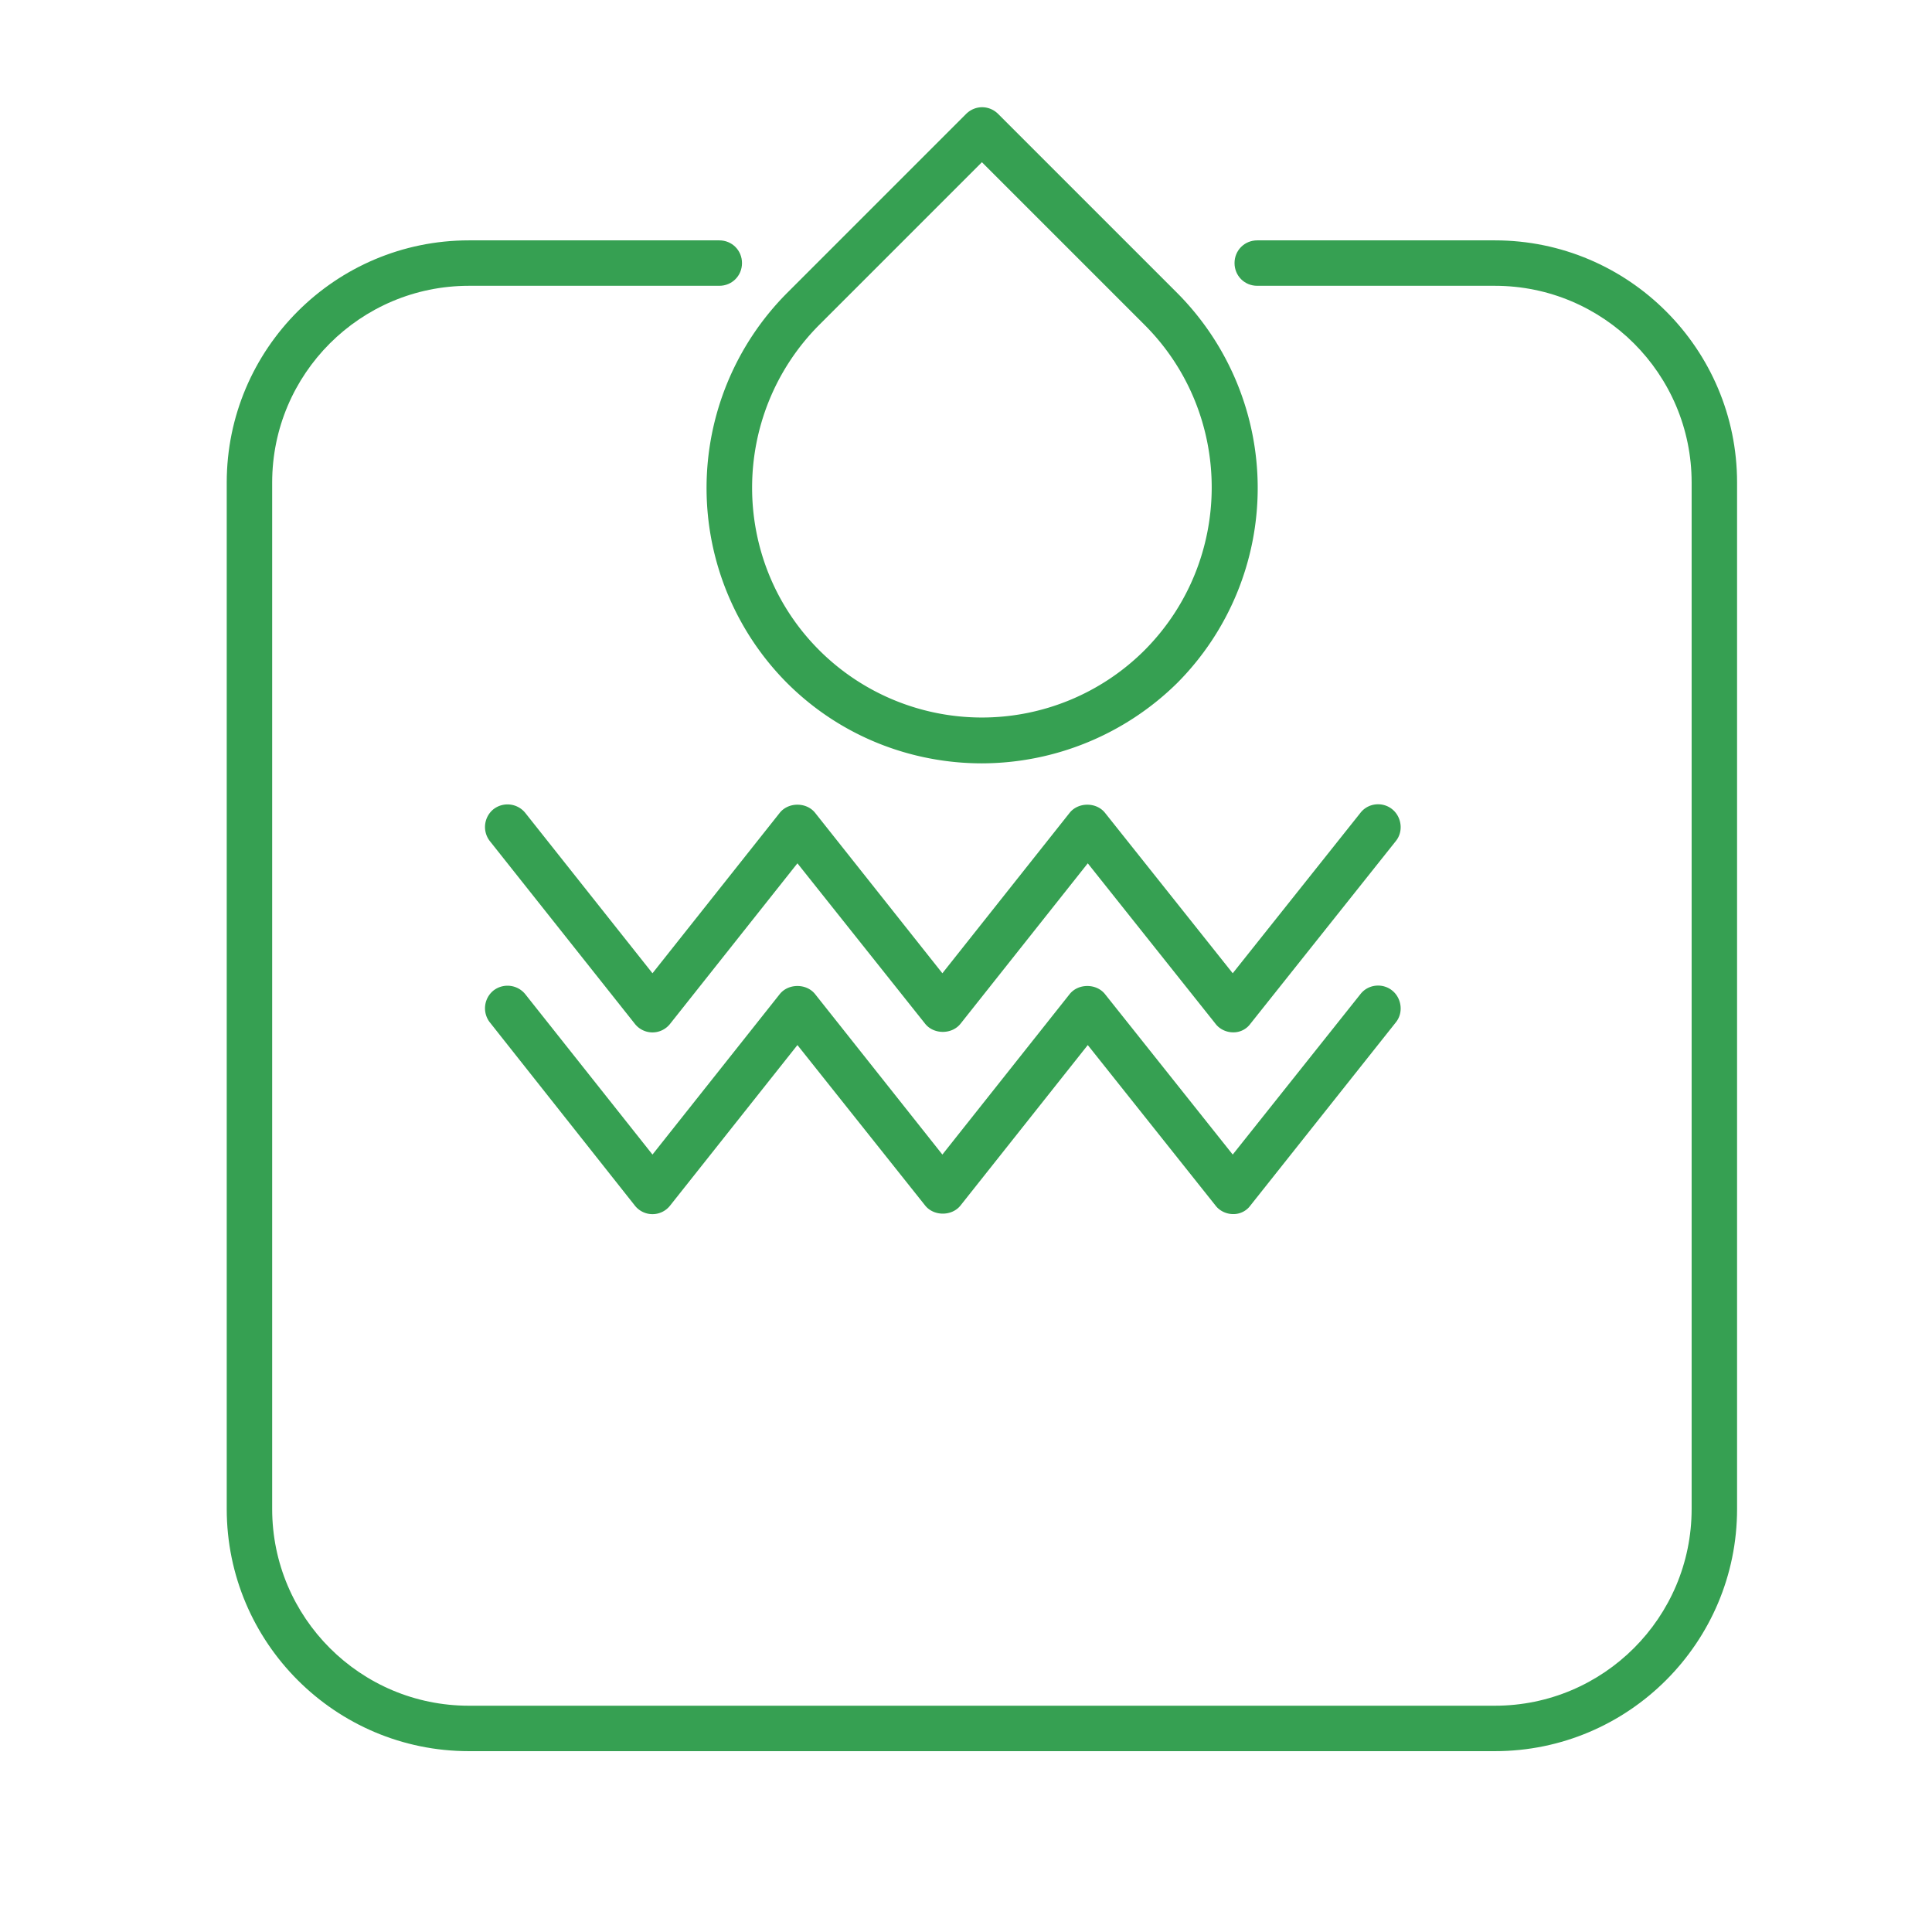
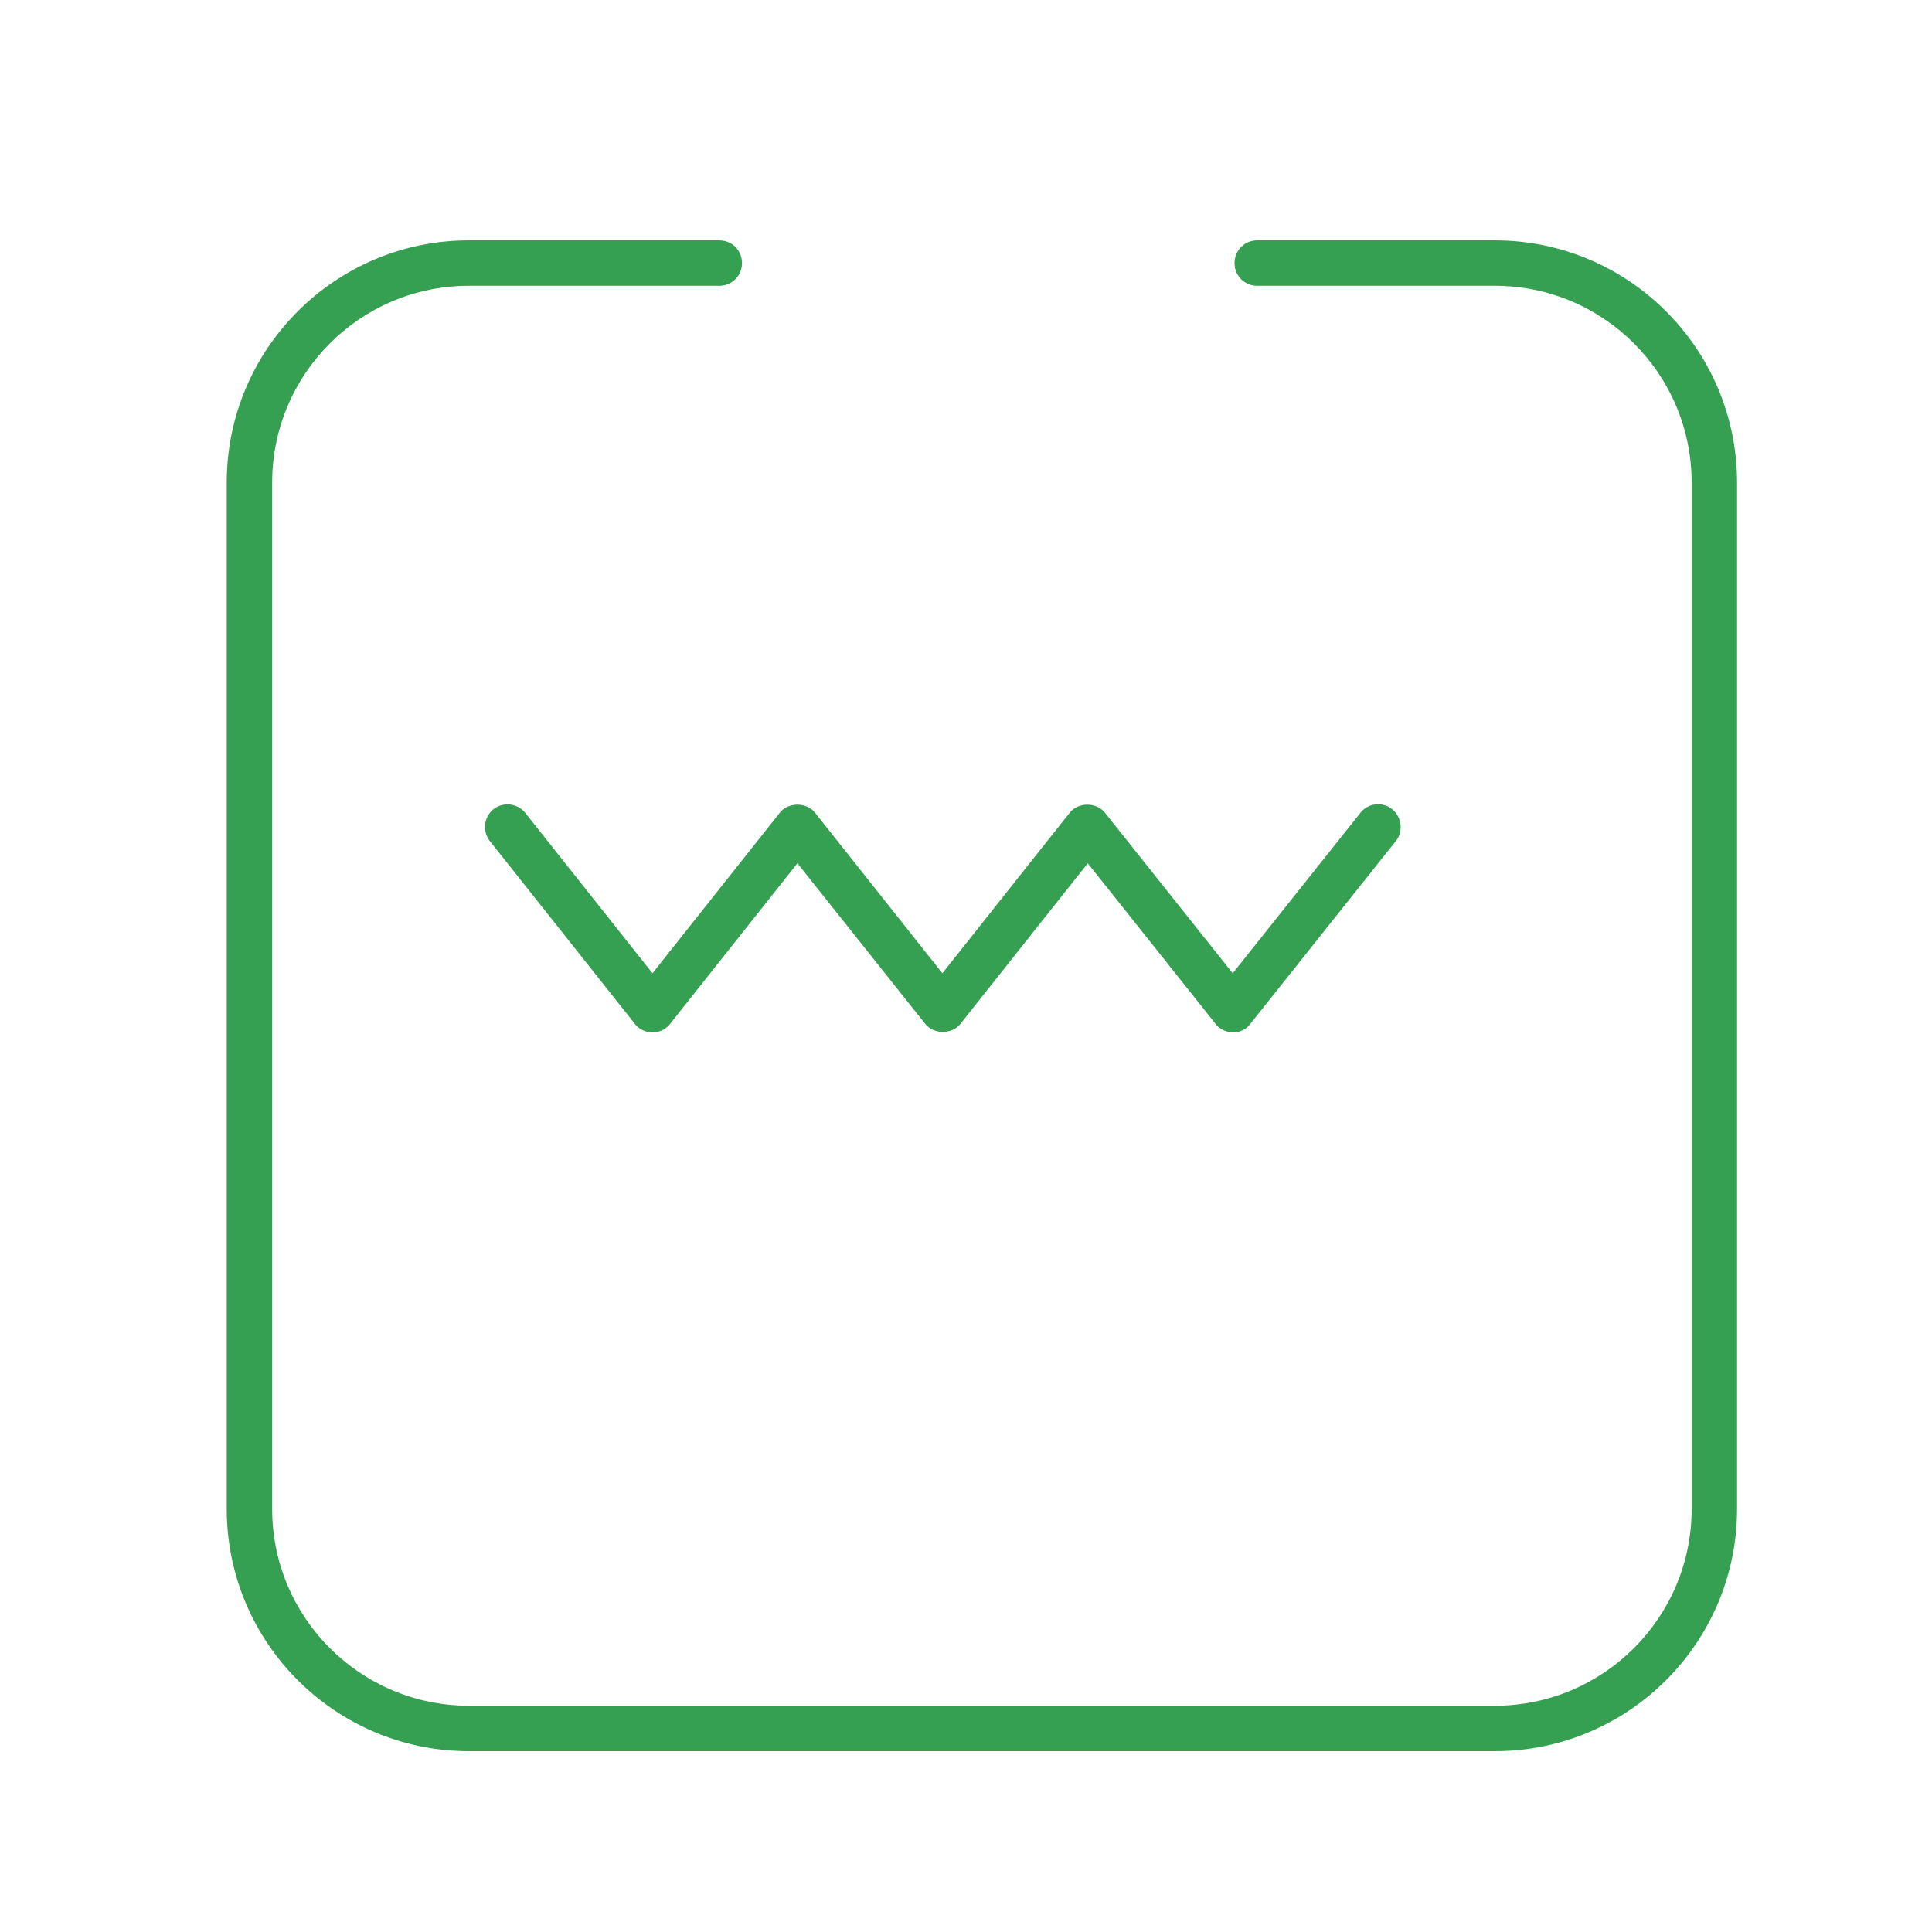
<svg xmlns="http://www.w3.org/2000/svg" height="200" width="200" data-spm-anchor-id="a313x.search_index.0.i31.5fc13a81YzJrcm" version="1.1" viewBox="0 0 1024 1024" class="icon">
  <path class="selected" data-spm-anchor-id="a313x.search_index.0.i32.5fc13a81YzJrcm" fill="#36A052" d="M792.324 928.151H248.534c-70.803 0-128.361-57.558-128.361-128.361V255.759c0-70.803 57.558-128.361 128.361-128.361h132.696c6.743 0 12.041 5.298 12.041 12.041s-5.298 12.041-12.041 12.041h-132.696c-57.558 0-104.278 46.721-104.278 104.278v544.03c0 57.558 46.721 104.278 104.278 104.278H792.324c57.558 0 104.278-46.721 104.278-104.278V255.759c0-57.558-46.721-104.278-104.278-104.278h-125.953c-6.743 0-12.041-5.298-12.041-12.041s5.298-12.041 12.041-12.041h125.953c70.803 0 128.361 57.558 128.361 128.361v544.03c0 70.803-57.558 128.361-128.361 128.361z" />
  <path class="selected" data-spm-anchor-id="a313x.search_index.0.i38.5fc13a81YzJrcm" fill="#36A052" d="M653.607 547.161c-3.612 0-7.225-1.686-9.392-4.576L576.542 457.573l-67.432 85.012c-4.576 5.78-14.209 5.78-18.785 0L422.653 457.573l-67.432 85.012a11.873 11.873 0 0 1-18.785 0l-76.824-96.813a12.138 12.138 0 0 1 1.927-16.858c5.298-4.094 12.764-3.131 16.858 1.927l67.432 85.012 67.432-85.012c4.576-5.78 14.209-5.78 18.785 0l67.432 85.012 67.432-85.012c4.576-5.78 14.209-5.78 18.785 0l67.673 85.012 67.673-85.012c4.094-5.298 11.801-6.021 16.858-1.927s6.021 11.801 1.927 16.858l-77.065 96.813a11.078 11.078 0 0 1-9.151 4.576z" />
-   <path class="selected" data-spm-anchor-id="a313x.search_index.0.i35.5fc13a81YzJrcm" fill="#36A052" d="M653.607 643.492c-3.612 0-7.225-1.686-9.392-4.576L576.542 553.904l-67.432 85.012c-4.576 5.78-14.209 5.78-18.785 0L422.653 553.904l-67.432 85.012a11.873 11.873 0 0 1-18.785 0l-76.824-97.054a12.138 12.138 0 0 1 1.927-16.858c5.298-4.094 12.764-3.131 16.858 1.927l67.432 85.012 67.432-85.012c4.576-5.78 14.209-5.78 18.785 0l67.432 85.012 67.432-85.012c4.576-5.78 14.209-5.78 18.785 0l67.673 85.012 67.673-85.012c4.094-5.298 11.801-6.021 16.858-1.927s6.021 11.801 1.927 16.858l-77.065 97.054a11.078 11.078 0 0 1-9.151 4.576z" />
-   <path class="selected" data-spm-anchor-id="a313x.search_index.0.i39.5fc13a81YzJrcm" fill="#36A052" d="M520.429 404.591c-37.328 0-74.897-14.209-103.315-42.627a146.52 146.52 0 0 1 0-206.63l94.886-94.886c4.817-4.817 12.282-4.817 17.099 0l94.886 94.886a146.52 146.52 0 0 1 0 206.63 147.868 147.868 0 0 1-103.556 42.627z m0-318.615l-86.216 86.216c-47.443 47.684-47.443 124.99 0 172.433a122.027 122.027 0 0 0 172.433 0c47.443-47.684 47.443-124.99 0-172.433l-86.216-86.216z" />
</svg>